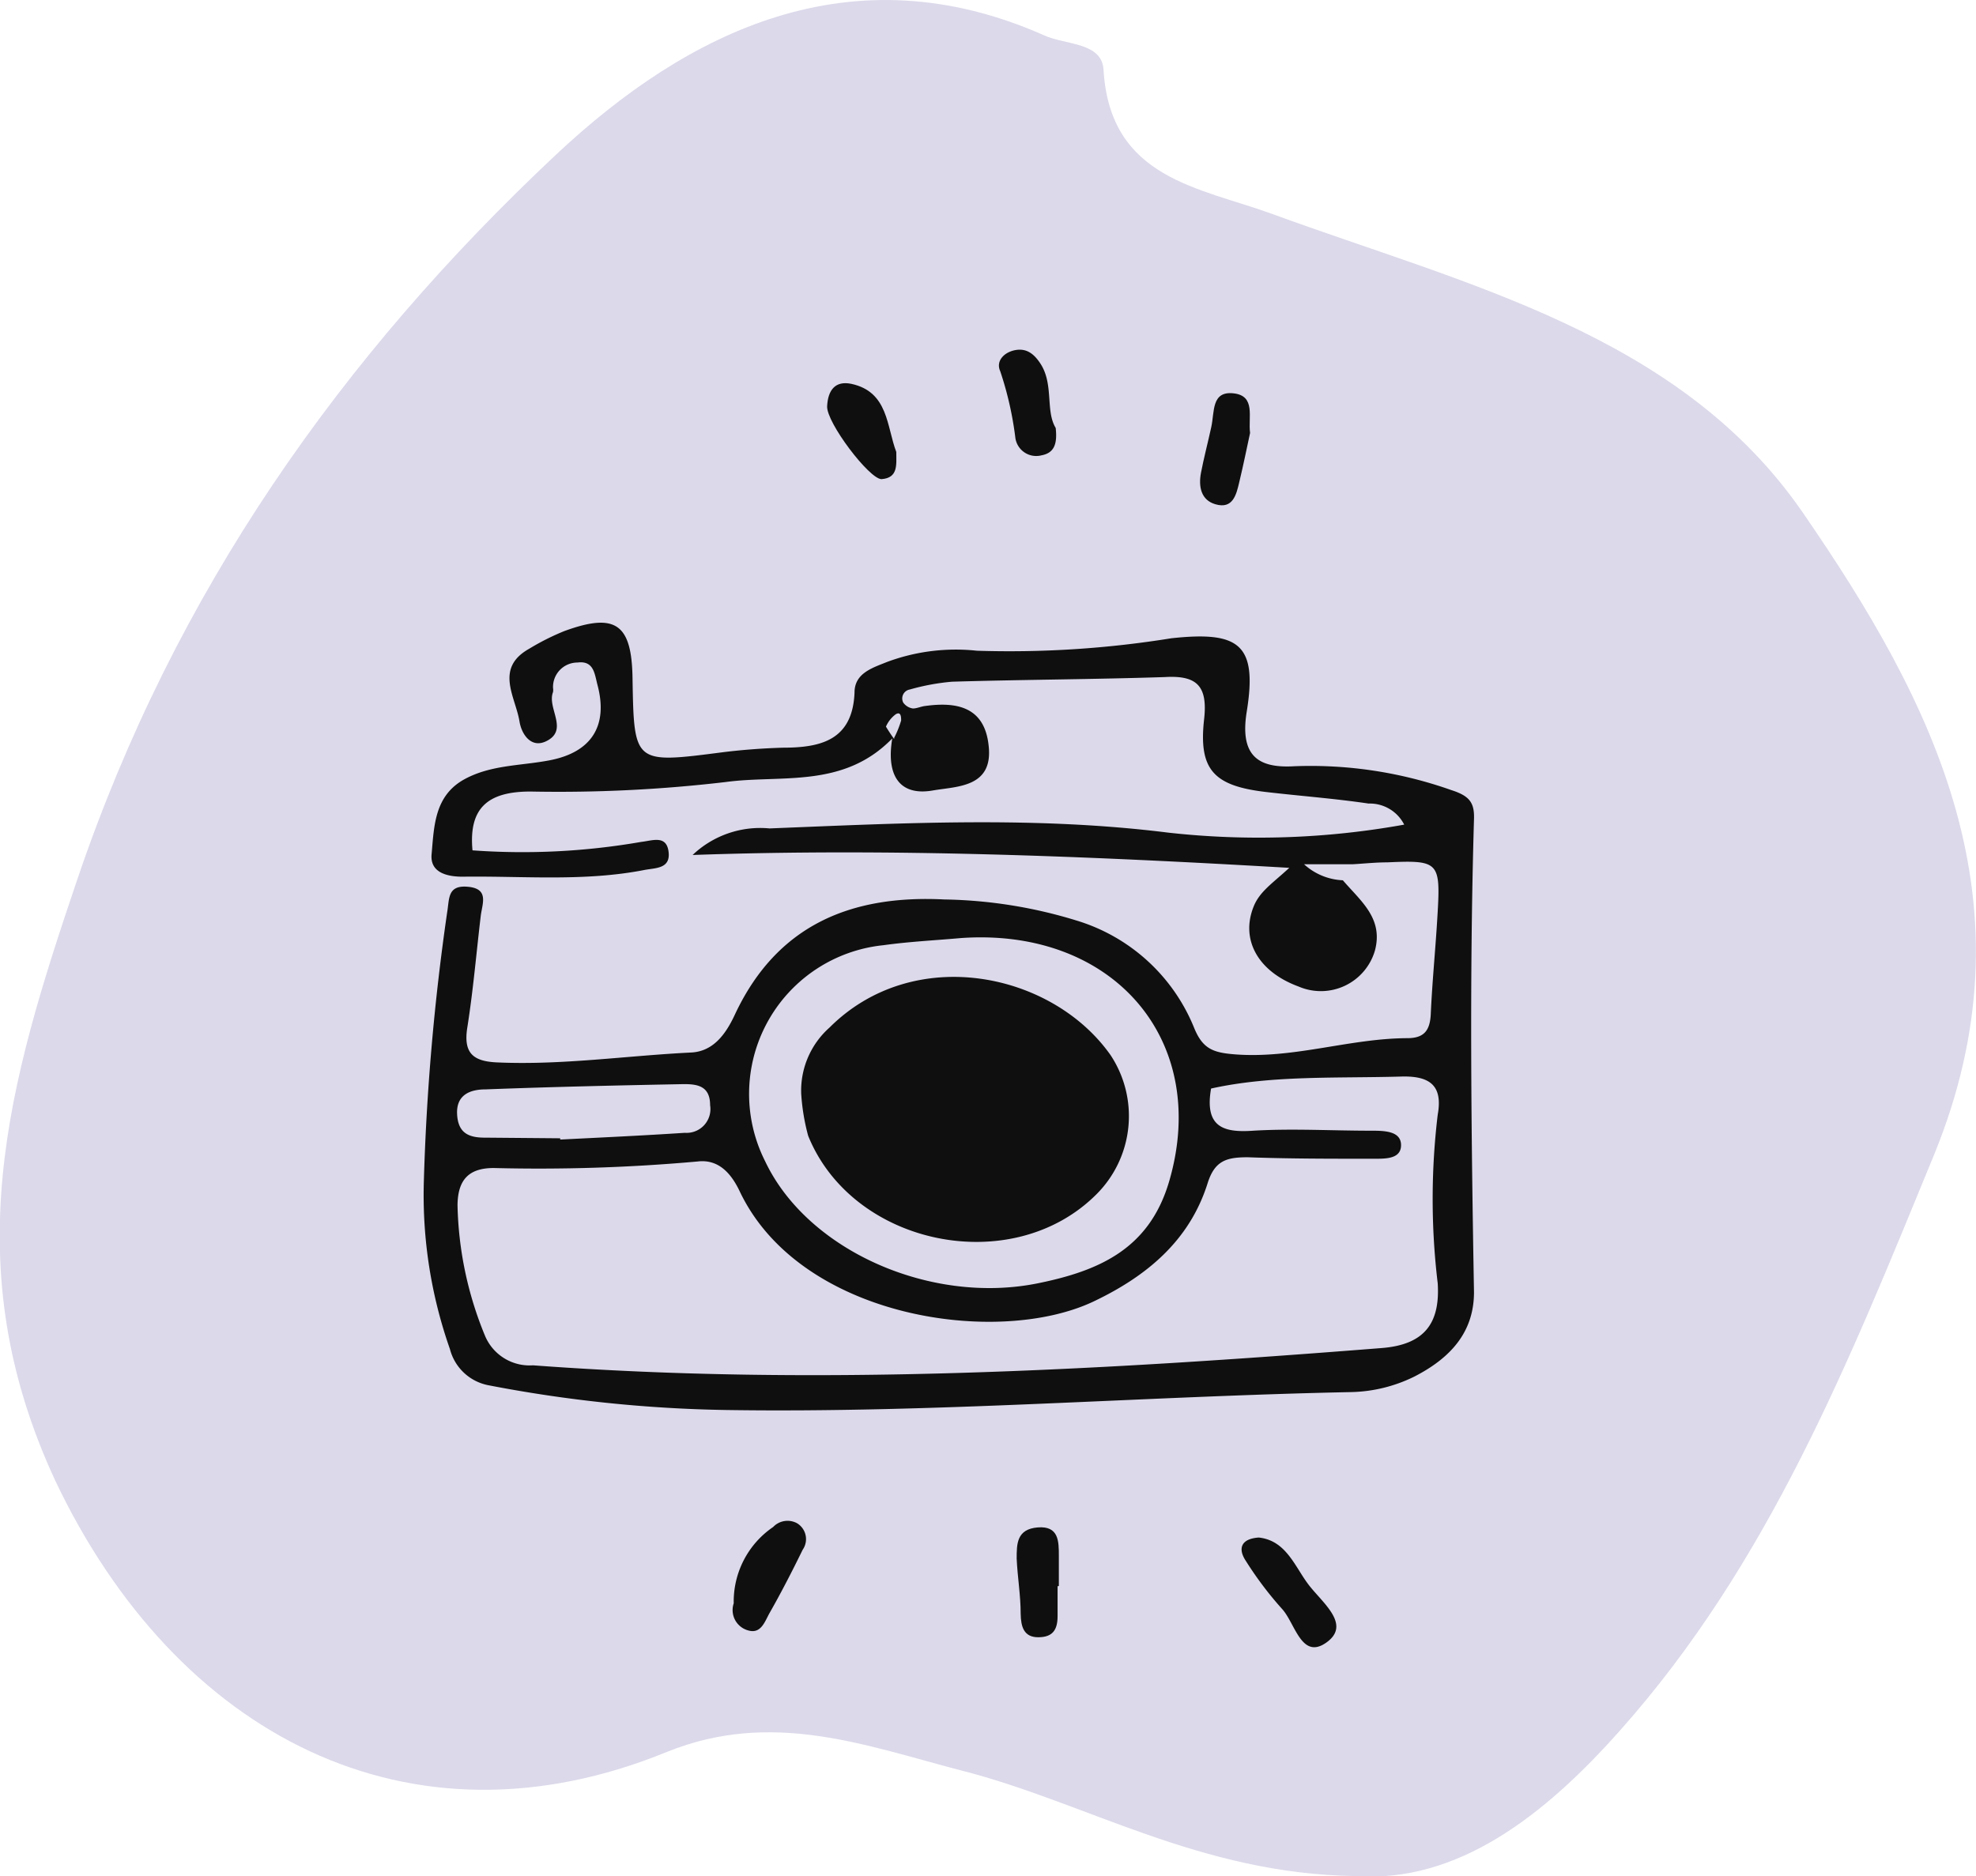
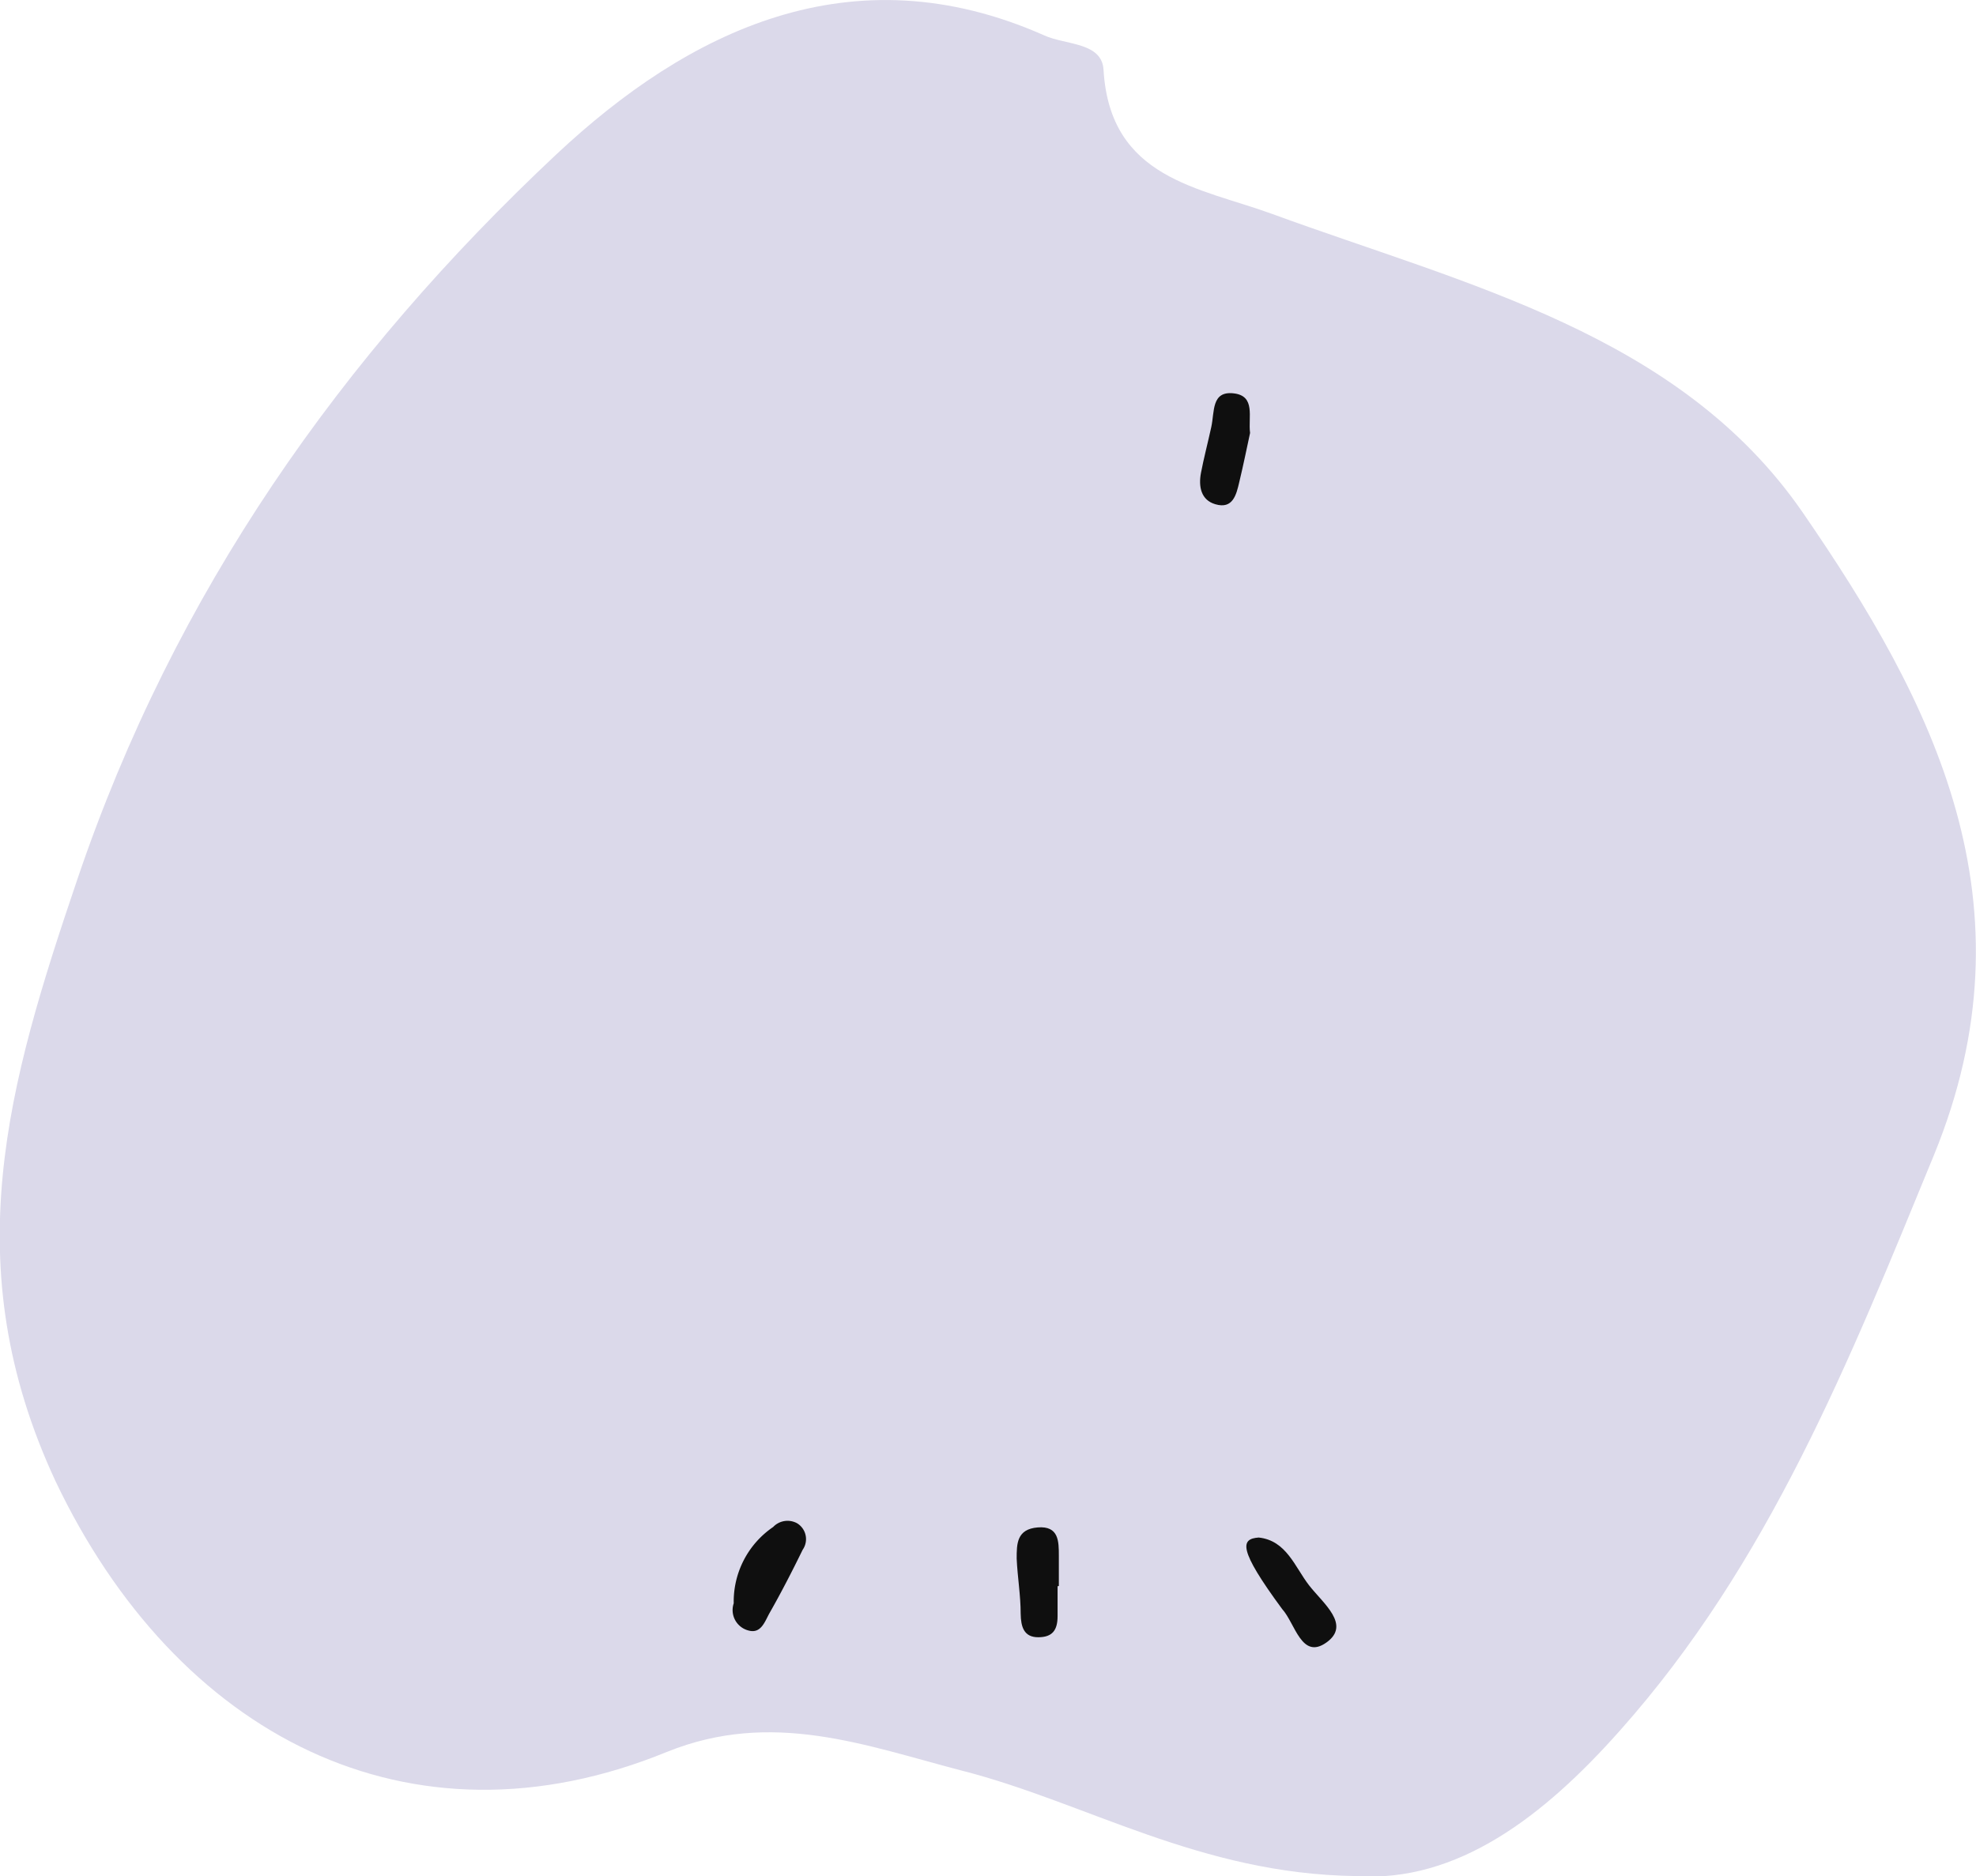
<svg xmlns="http://www.w3.org/2000/svg" viewBox="0 0 93.72 89.01">
  <defs>
    <style>.cls-1{fill:#dbd9ea;}.cls-2{fill:#0f0f0f;}</style>
  </defs>
  <g id="Calque_2" data-name="Calque 2">
    <g id="Calque_1-2" data-name="Calque 1">
      <path class="cls-1" d="M64.31,89c-7.41-.1-12.78-3.49-18.68-5-4.58-1.19-9-2.91-14-.89-12.22,5-23.27-.8-29-12.85C-2.14,60,.38,51.41,3.67,41.71,8.29,28.07,16.2,16.88,26.38,7.33c6.24-5.85,14-9.71,23.15-5.65,1,.46,2.74.31,2.81,1.64.31,5.17,4.55,5.57,8,6.83,9.18,3.36,19.32,5.69,25.16,14.16,6.2,9,11.12,18.55,6.22,30.5-4,9.73-7.81,19.34-14.89,27.29C73.22,86.17,69.11,89.33,64.31,89Z" />
-       <path class="cls-2" d="M63.69,41.76c.86,1,1.93,1.81,1.52,3.34a2.67,2.67,0,0,1-3.62,1.7c-1.93-.71-2.75-2.22-2.14-3.77.28-.73.9-1.12,1.7-1.86-9.64-.56-18.95-.94-28.3-.61A4.65,4.65,0,0,1,36.5,39.3c6.3-.25,12.59-.59,18.91.2a38.83,38.83,0,0,0,11.19-.38,1.83,1.83,0,0,0-1.69-1c-1.62-.24-3.26-.36-4.88-.55-2.46-.29-3.19-1.05-2.92-3.45.18-1.6-.36-2.09-1.87-2-3.37.11-6.73.12-10.09.22a10.61,10.61,0,0,0-2,.37.43.43,0,0,0-.31.62.68.68,0,0,0,.46.28c.19,0,.39-.1.59-.12,1.53-.21,2.81.07,3,1.88.23,2-1.51,1.93-2.65,2.13-1.62.28-2.21-.77-1.92-2.47-2.33,2.4-5.28,1.71-7.91,2.07a67.91,67.91,0,0,1-9.25.45c-2,0-2.94.76-2.75,2.79a32.86,32.86,0,0,0,8-.4c.54-.06,1.2-.34,1.3.47s-.62.76-1.14.86c-2.86.56-5.75.28-8.63.32-.69,0-1.55-.17-1.47-1.06.12-1.34.13-2.8,1.59-3.58,1.25-.67,2.65-.62,4-.88,2-.38,2.79-1.64,2.28-3.57-.14-.53-.17-1.17-.95-1.07a1.16,1.16,0,0,0-1.16,1.2.67.67,0,0,1,0,.2c-.3.77.78,1.81-.34,2.34-.7.33-1.15-.33-1.25-.94-.19-1.18-1.2-2.53.47-3.46a11.58,11.58,0,0,1,1.65-.83c2.43-.89,3.2-.35,3.24,2.22.07,4.08.06,4.07,4.25,3.53.95-.12,1.91-.19,2.87-.22,1.79,0,3.32-.34,3.41-2.62,0-.92.86-1.17,1.55-1.45a9.34,9.34,0,0,1,4.25-.53,48.17,48.17,0,0,0,9.22-.59c3.23-.35,4.1.28,3.58,3.49-.34,2.12.58,2.68,2.26,2.58a20,20,0,0,1,7.44,1.13c.84.27,1.11.57,1.08,1.38-.22,7.48-.13,15,0,22.44,0,1.93-1.15,3.14-2.82,4a7.11,7.11,0,0,1-3,.74c-9.88.2-19.74,1-29.64.85a64.59,64.59,0,0,1-11.26-1.17A2.34,2.34,0,0,1,21.34,64a22,22,0,0,1-1.24-7.86,111,111,0,0,1,1.11-12.87c.11-.63,0-1.3,1-1.2s.66.8.59,1.39c-.21,1.77-.36,3.55-.64,5.31-.18,1.18.27,1.58,1.41,1.63,3.09.14,6.15-.32,9.23-.47,1.05-.06,1.64-.9,2.06-1.81,2-4.26,5.53-5.67,9.92-5.45a22.45,22.45,0,0,1,6.28,1,8.75,8.75,0,0,1,5.58,5.1c.41,1,.91,1.17,1.95,1.25,2.79.21,5.42-.76,8.16-.77.79,0,1.07-.36,1.11-1.13.07-1.58.23-3.15.32-4.72.15-2.52.06-2.6-2.39-2.49-.55,0-1.1.06-1.64.09H61.85A2.91,2.91,0,0,0,63.69,41.76Zm-6.25,9.88c-.32,1.84.6,2.1,2,2,1.85-.11,3.71,0,5.56,0,.64,0,1.47,0,1.45.71s-.92.61-1.5.62c-1.92,0-3.85,0-5.77-.07-1,0-1.57.15-1.91,1.25-.86,2.71-2.88,4.39-5.4,5.59-4.55,2.16-13.91.81-16.78-5.21-.4-.85-1-1.55-2-1.43a84.37,84.37,0,0,1-9.67.31c-1.17,0-1.71.54-1.72,1.77A17.1,17.1,0,0,0,23,63.36a2.29,2.29,0,0,0,2.28,1.41c13.45,1,26.85.24,40.26-.82,2-.16,2.77-1.15,2.65-3.07a33.45,33.45,0,0,1,0-8c.25-1.39-.38-1.84-1.7-1.81C63.42,51.16,60.32,51,57.44,51.64ZM45.59,44.5c-1.23.11-2.47.17-3.69.34a7.09,7.09,0,0,0-5.61,10.25c2,4.23,7.84,6.82,12.93,5.79,2.91-.59,5.29-1.63,6.23-4.83C57.41,49.37,52.82,44,45.59,44.5ZM26.57,54v.06c2-.1,3.94-.19,5.91-.32a1.13,1.13,0,0,0,1.2-1.31c0-.91-.6-1-1.24-1-3.13.06-6.27.13-9.41.25-.68,0-1.4.22-1.35,1.18s.63,1.12,1.4,1.11Zm15.84-19a4.6,4.6,0,0,0,.33-.82c0-.15,0-.44-.25-.3a1.45,1.45,0,0,0-.47.59S42.19,34.76,42.41,35.06Z" />
      <path class="cls-2" d="M34.8,76.06a4.28,4.28,0,0,1,1.87-3.62.94.94,0,0,1,1.13-.18.88.88,0,0,1,.27,1.26c-.49,1-1,2-1.57,3-.22.39-.4,1-1,.83A1,1,0,0,1,34.8,76.06Z" />
-       <path class="cls-2" d="M59.7,72.94c1.32.14,1.72,1.41,2.39,2.27s2,1.87.82,2.71-1.48-.91-2.1-1.59a16.81,16.81,0,0,1-1.72-2.28C58.71,73.48,58.84,73,59.7,72.94Z" />
-       <path class="cls-2" d="M42.51,21.44c0,.6.1,1.23-.7,1.29-.58,0-2.62-2.69-2.58-3.46s.39-1.22,1.15-1.06C42.14,18.59,42.05,20.24,42.51,21.44Z" />
-       <path class="cls-2" d="M50.07,20.3c.09.79-.09,1.19-.67,1.3a1,1,0,0,1-1.24-.81,16.06,16.06,0,0,0-.72-3.18c-.22-.48.18-.9.71-1s.88.17,1.17.6C50,18.2,49.57,19.48,50.07,20.3Z" />
+       <path class="cls-2" d="M59.7,72.94c1.32.14,1.72,1.41,2.39,2.27s2,1.87.82,2.71-1.48-.91-2.1-1.59C58.71,73.48,58.84,73,59.7,72.94Z" />
      <path class="cls-2" d="M59.29,20.54c-.16.74-.32,1.53-.51,2.32-.14.6-.3,1.31-1.14,1.06-.68-.2-.8-.84-.68-1.48s.33-1.45.49-2.18,0-1.72,1.06-1.6S59.19,19.79,59.29,20.54Z" />
      <path class="cls-2" d="M50.16,75.25c0,.47,0,.94,0,1.42,0,.66-.24,1-.92,1s-.82-.5-.83-1.11c0-.87-.15-1.74-.19-2.62,0-.7,0-1.4,1-1.48s1,.66,1,1.35c0,.48,0,1,0,1.43Z" />
-       <path class="cls-2" d="M38,51.88a4,4,0,0,1,1.34-3.13c4-4,10.56-2.63,13.33,1.3A5.24,5.24,0,0,1,52,56.66c-4,4-11.56,2.44-13.67-2.78A10,10,0,0,1,38,51.88Z" />
    </g>
  </g>
</svg>